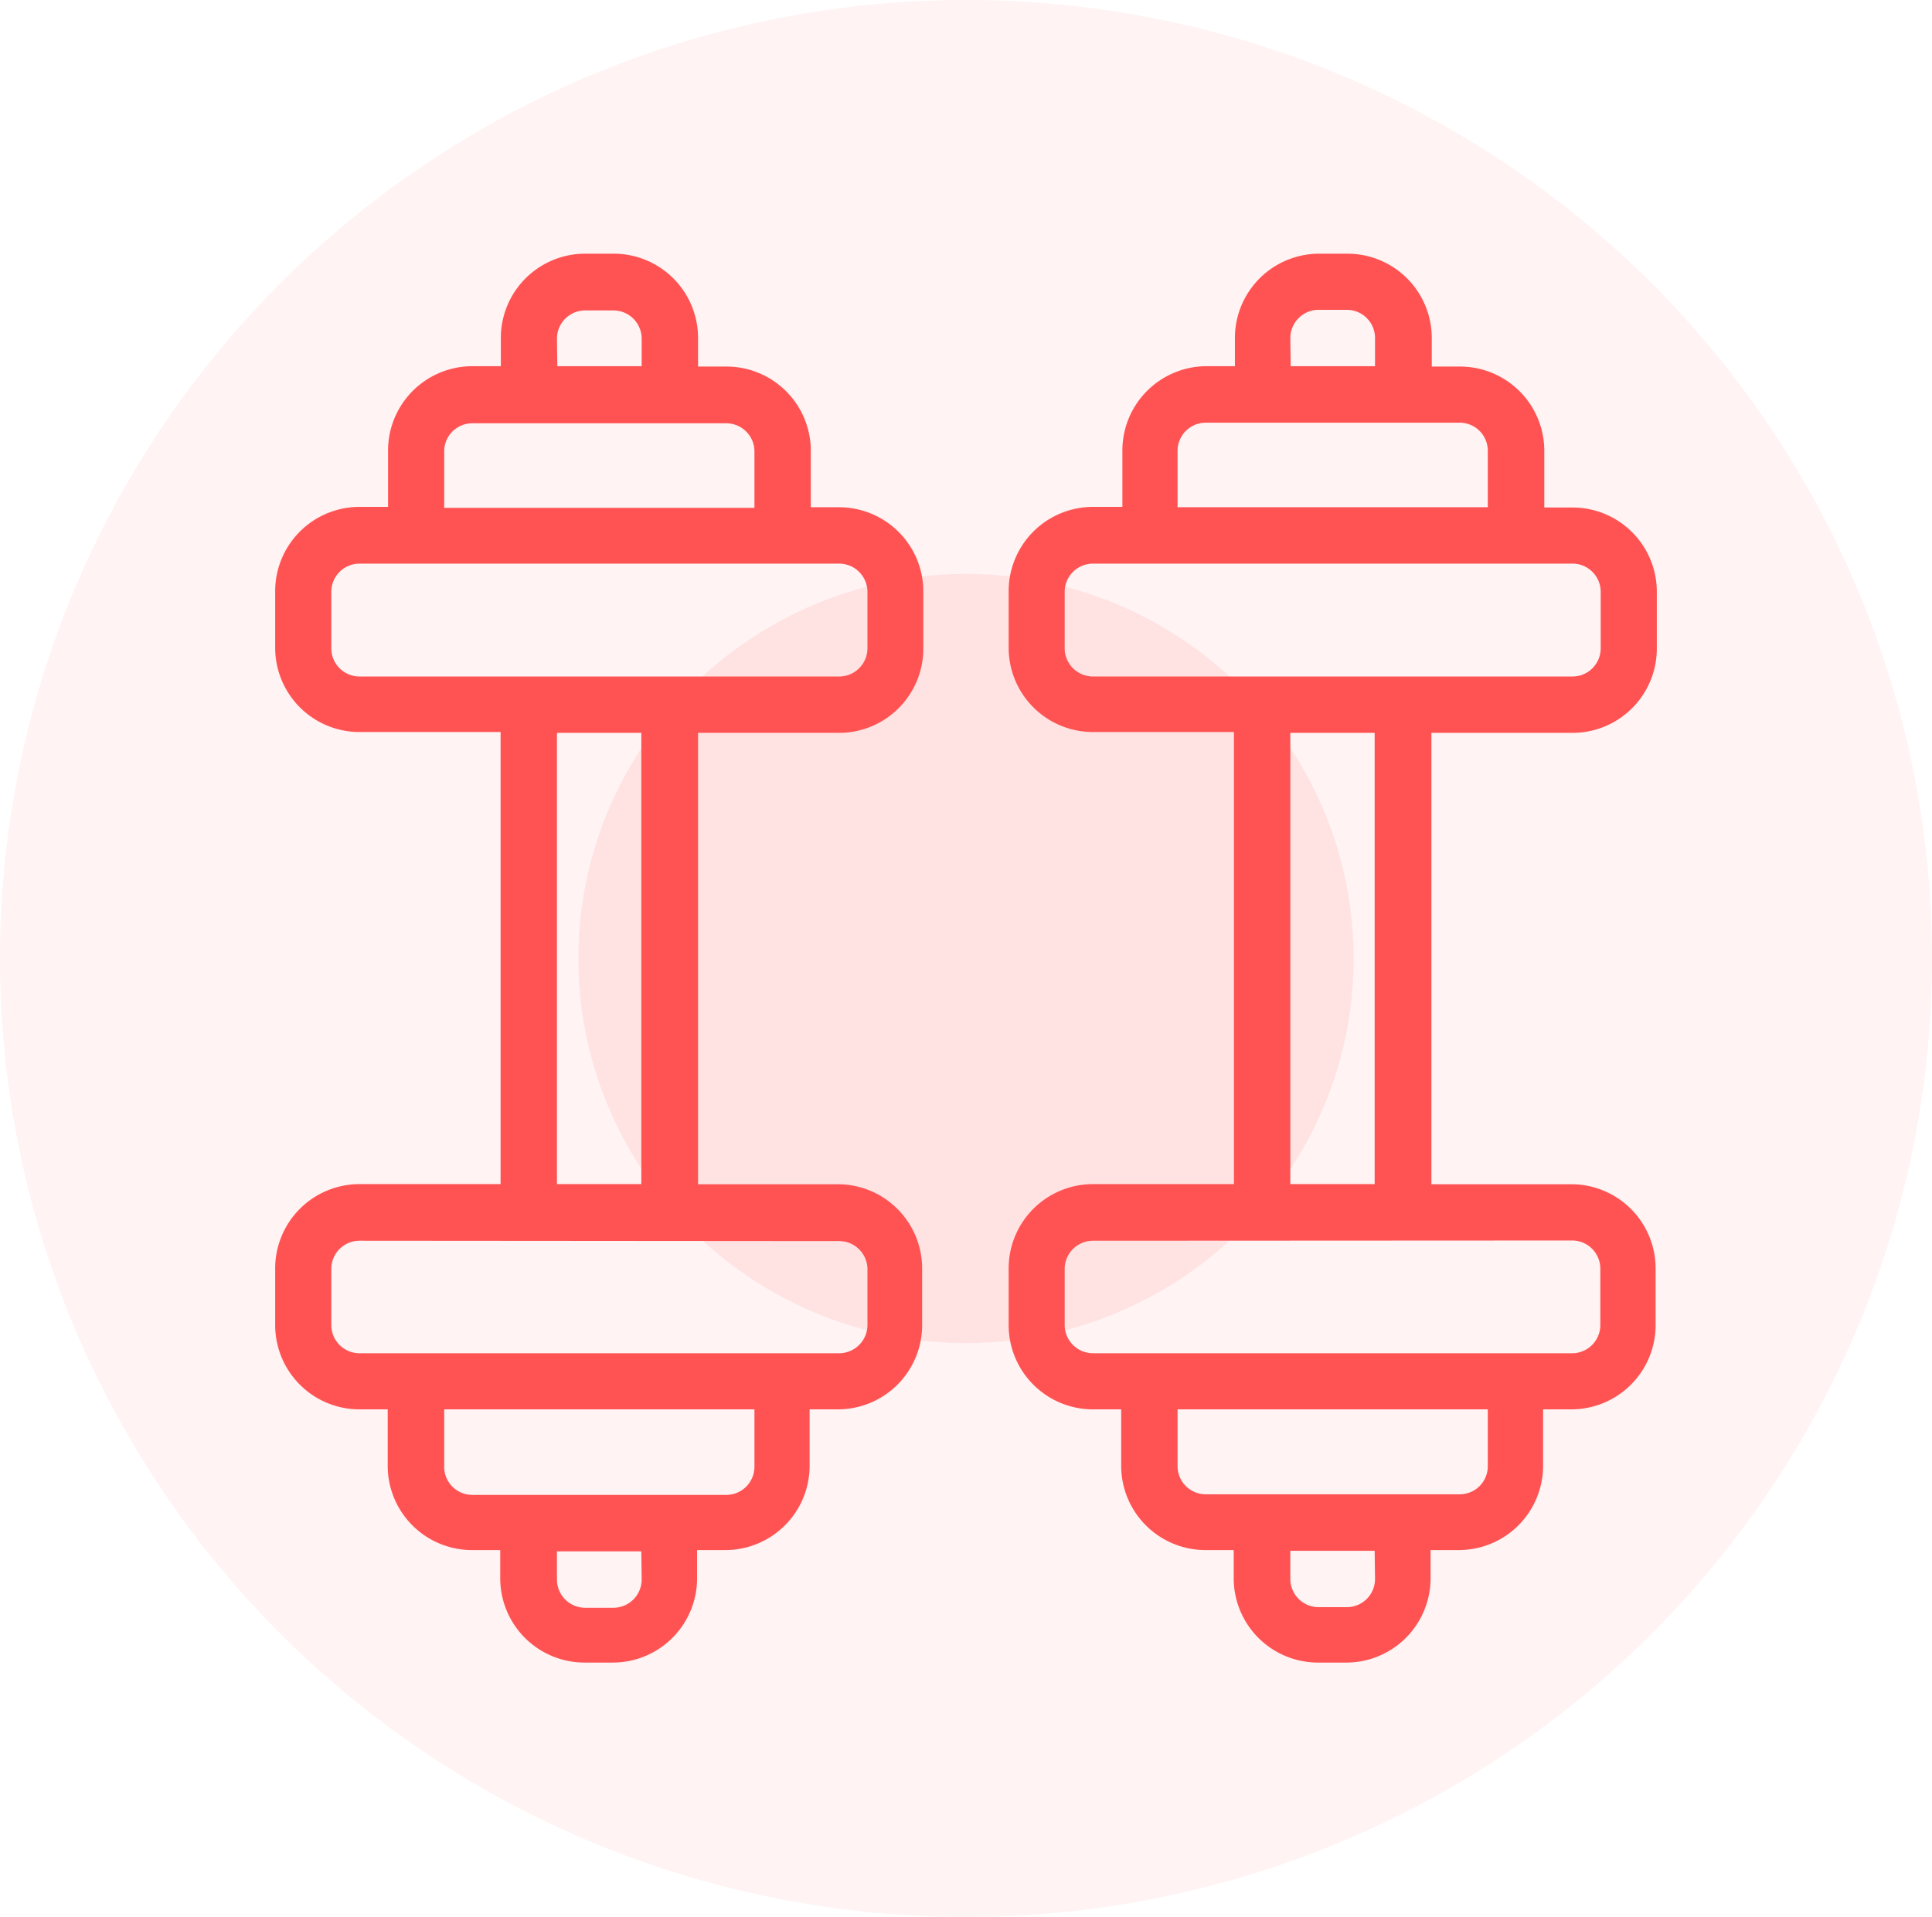
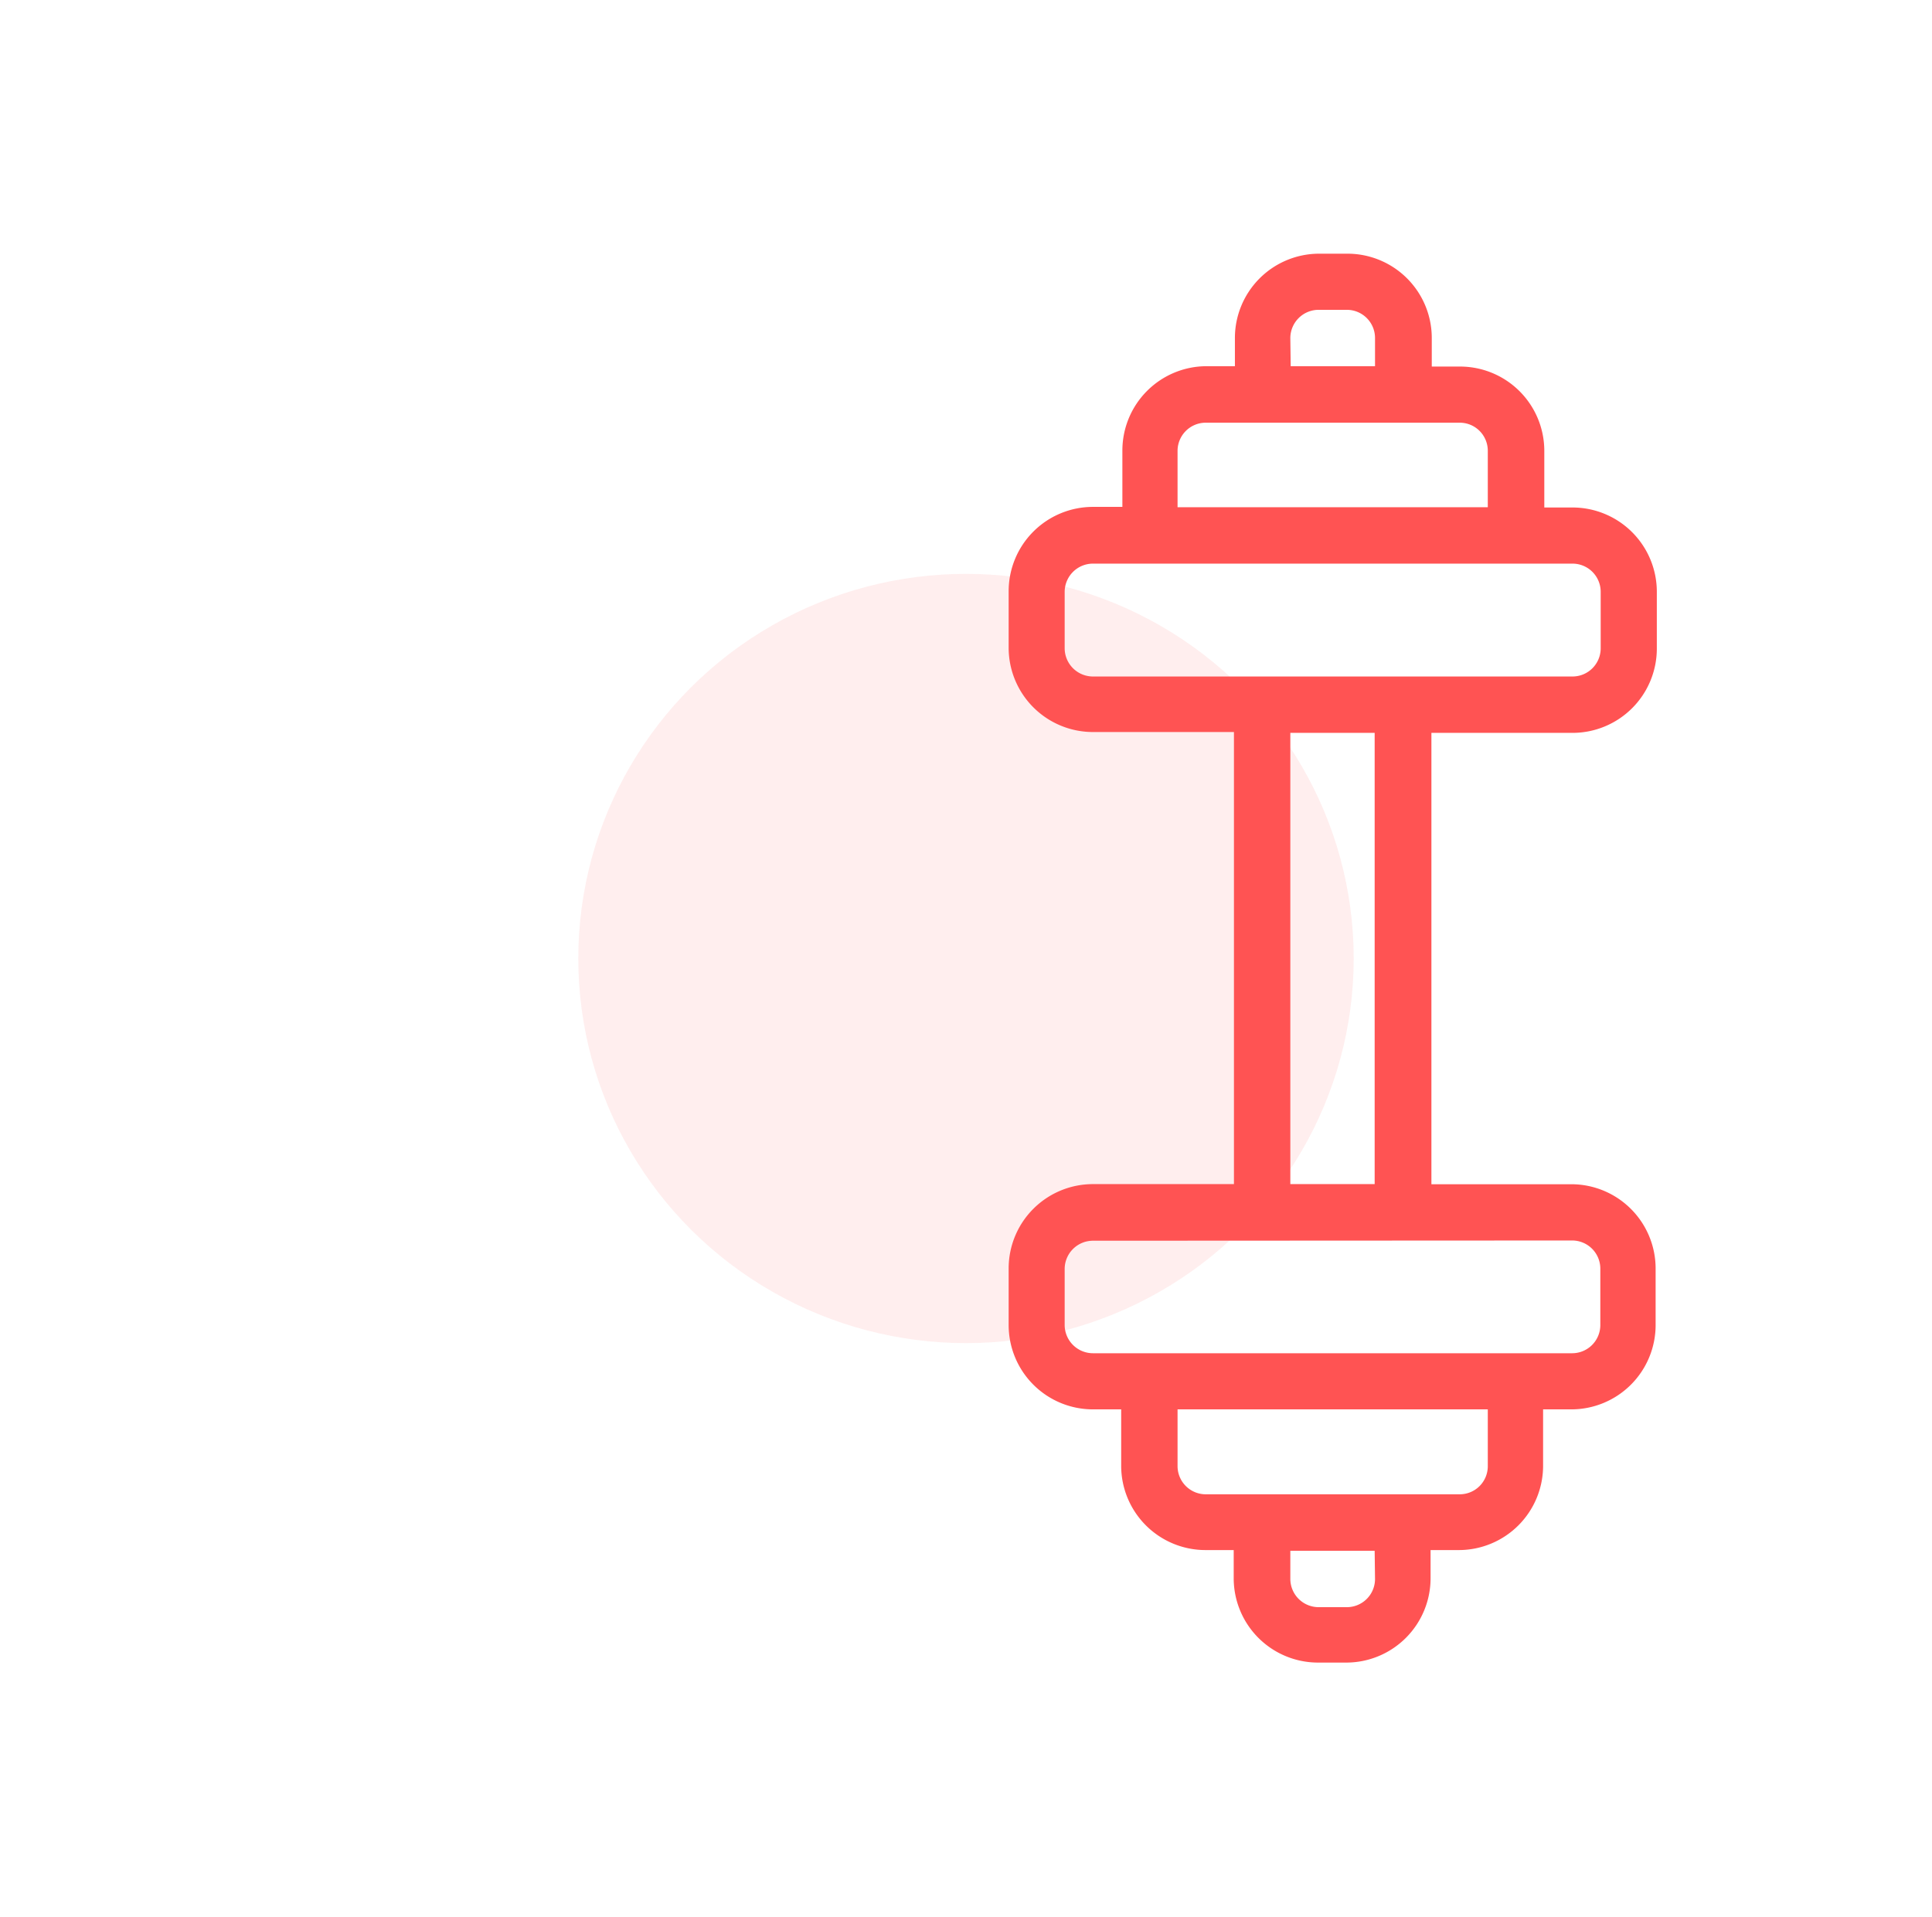
<svg xmlns="http://www.w3.org/2000/svg" viewBox="0 0 160.36 159.14">
  <defs>
    <style>.cls-1,.cls-2,.cls-3{fill:#ff5353;}.cls-1{opacity:0.07;}.cls-1,.cls-2{isolation:isolate;}.cls-2{opacity:0.1;}</style>
  </defs>
  <title>gym4</title>
  <g id="Warstwa_2" data-name="Warstwa 2">
    <g id="Warstwa_1-2" data-name="Warstwa 1">
      <g id="Warstwa_1-2-2" data-name="Warstwa 1-2">
-         <ellipse class="cls-1" cx="80.18" cy="79.57" rx="80.18" ry="79.57" />
        <ellipse class="cls-2" cx="80.18" cy="79.57" rx="32.18" ry="31.93" />
      </g>
-       <path class="cls-3" d="M69.64,42.11H67.3V37.43a7,7,0,0,0-7-7H57.94V28.06a7,7,0,0,0-7-7H48.57a7,7,0,0,0-7,7V30.4H39.21a7,7,0,0,0-7,7v4.68H29.84a7,7,0,0,0-7,7v4.69a7,7,0,0,0,7,7H41.55V98.3H29.84a7,7,0,0,0-7,7V110a7,7,0,0,0,7,7h2.34v4.68a7,7,0,0,0,7,7h2.34v2.34a7,7,0,0,0,7,7h2.34a7,7,0,0,0,7-7v-2.34h2.34a7,7,0,0,0,7-7V117h2.34a7,7,0,0,0,7-7v-4.69a7,7,0,0,0-7-7H57.94V60.84h11.7a7,7,0,0,0,7-7V49.13A7,7,0,0,0,69.64,42.11Zm-23.41-14a2.34,2.34,0,0,1,2.34-2.34h2.34a2.35,2.35,0,0,1,2.35,2.34V30.4h-7Zm-9.36,9.37a2.33,2.33,0,0,1,2.34-2.34H60.28a2.34,2.34,0,0,1,2.34,2.34v4.68H36.87Zm16.39,93.65a2.35,2.35,0,0,1-2.35,2.34H48.57a2.34,2.34,0,0,1-2.34-2.34v-2.34h7Zm9.36-9.37a2.34,2.34,0,0,1-2.34,2.34H39.21a2.33,2.33,0,0,1-2.34-2.34V117H62.62Zm7-18.73A2.35,2.35,0,0,1,72,105.32V110a2.35,2.35,0,0,1-2.35,2.34H29.84A2.34,2.34,0,0,1,27.5,110v-4.69A2.34,2.34,0,0,1,29.84,103ZM46.23,98.3V60.84h7V98.3ZM72,53.82a2.35,2.35,0,0,1-2.35,2.34H29.84a2.34,2.34,0,0,1-2.34-2.34V49.13a2.34,2.34,0,0,1,2.34-2.34h39.8A2.35,2.35,0,0,1,72,49.13Z" />
      <path class="cls-3" d="M130.52,60.84a7,7,0,0,0,7-7V49.13a7,7,0,0,0-7-7h-2.34V37.43a7,7,0,0,0-7-7h-2.34V28.06a7,7,0,0,0-7-7h-2.34a7,7,0,0,0-7,7V30.4h-2.34a7,7,0,0,0-7,7v4.68H90.72a7,7,0,0,0-7,7v4.69a7,7,0,0,0,7,7h11.7V98.3H90.72a7,7,0,0,0-7,7V110a7,7,0,0,0,7,7h2.34v4.68a7,7,0,0,0,7,7h2.34v2.34a7,7,0,0,0,7,7h2.34a7,7,0,0,0,7-7v-2.34h2.34a7,7,0,0,0,7-7V117h2.34a7,7,0,0,0,7-7v-4.69a7,7,0,0,0-7-7H118.81V60.84ZM107.1,28.06a2.35,2.35,0,0,1,2.35-2.34h2.34a2.34,2.34,0,0,1,2.34,2.34V30.4h-7Zm-9.36,9.37a2.34,2.34,0,0,1,2.34-2.34h21.07a2.33,2.33,0,0,1,2.34,2.34v4.68H97.74Zm16.39,93.65a2.34,2.34,0,0,1-2.34,2.34h-2.34a2.35,2.35,0,0,1-2.35-2.34v-2.34h7Zm9.36-9.37a2.33,2.33,0,0,1-2.34,2.34H100.08a2.34,2.34,0,0,1-2.34-2.34V117h25.75Zm7-18.73a2.34,2.34,0,0,1,2.34,2.34V110a2.34,2.34,0,0,1-2.34,2.34H90.72A2.35,2.35,0,0,1,88.37,110v-4.69A2.35,2.35,0,0,1,90.72,103ZM107.1,98.3V60.84h7V98.3ZM90.72,56.16a2.35,2.35,0,0,1-2.35-2.34V49.13a2.35,2.35,0,0,1,2.35-2.34h39.8a2.34,2.34,0,0,1,2.34,2.34v4.69a2.34,2.34,0,0,1-2.34,2.34Z" />
    </g>
  </g>
</svg>